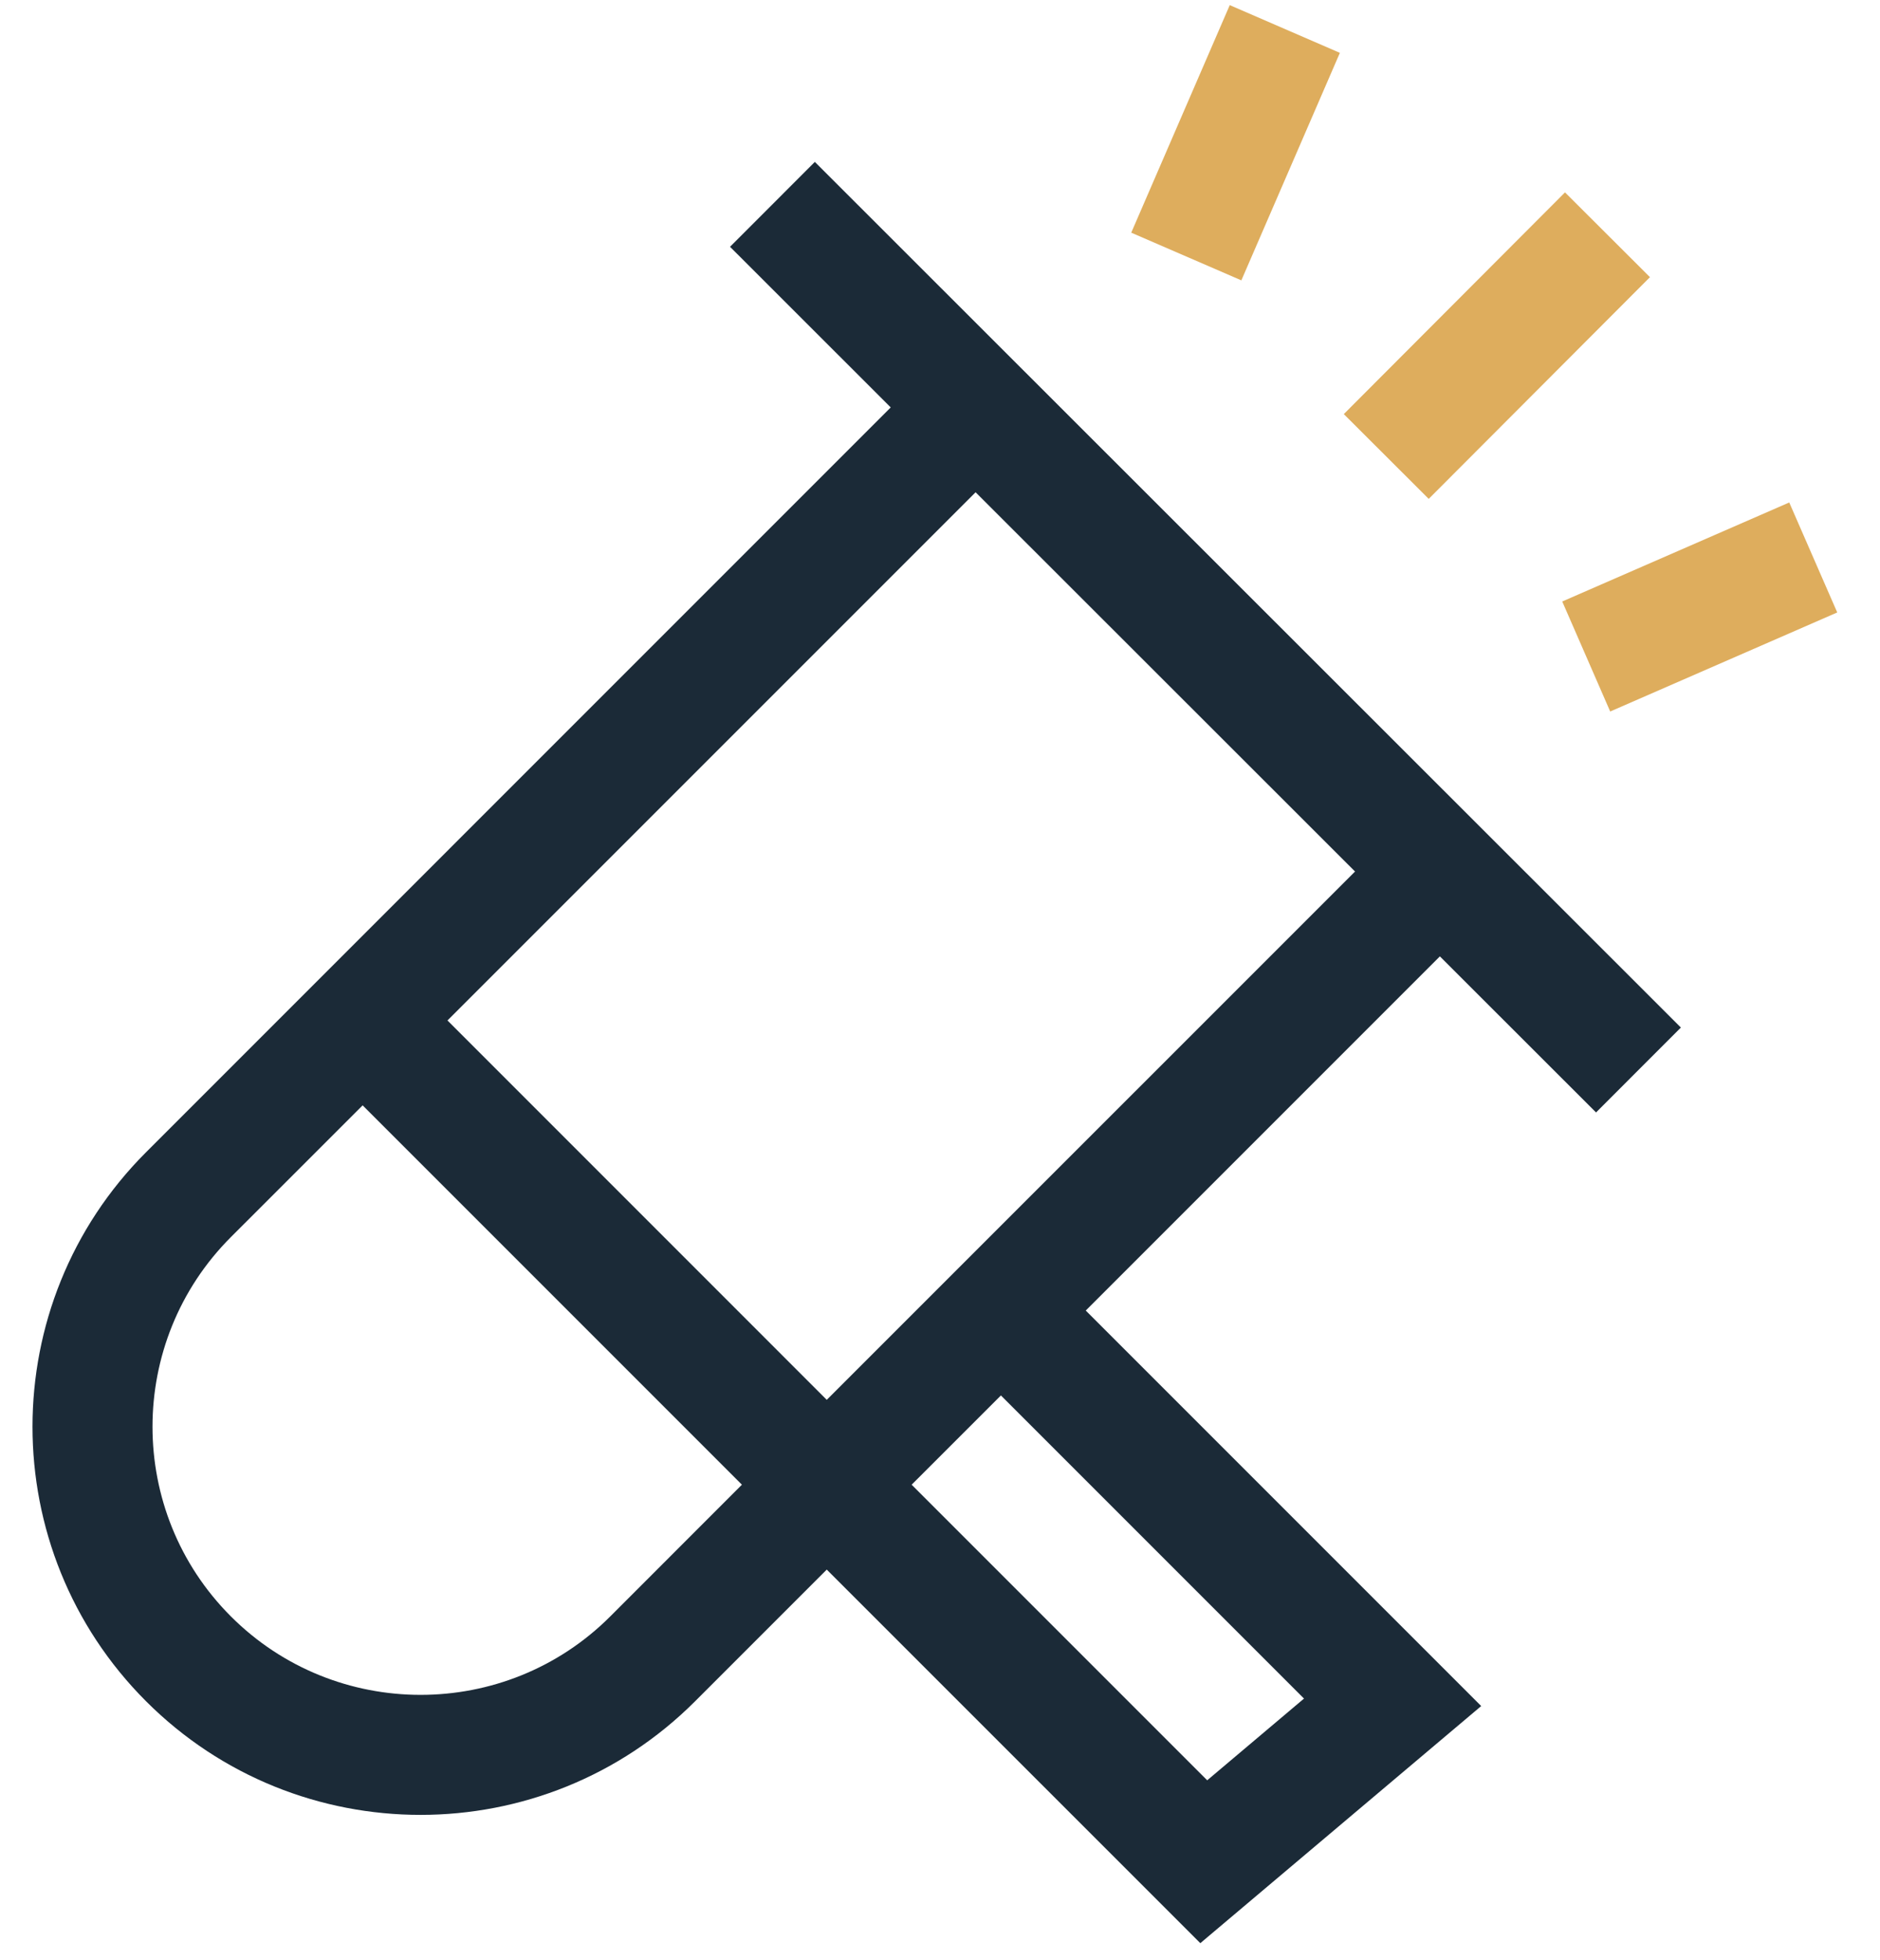
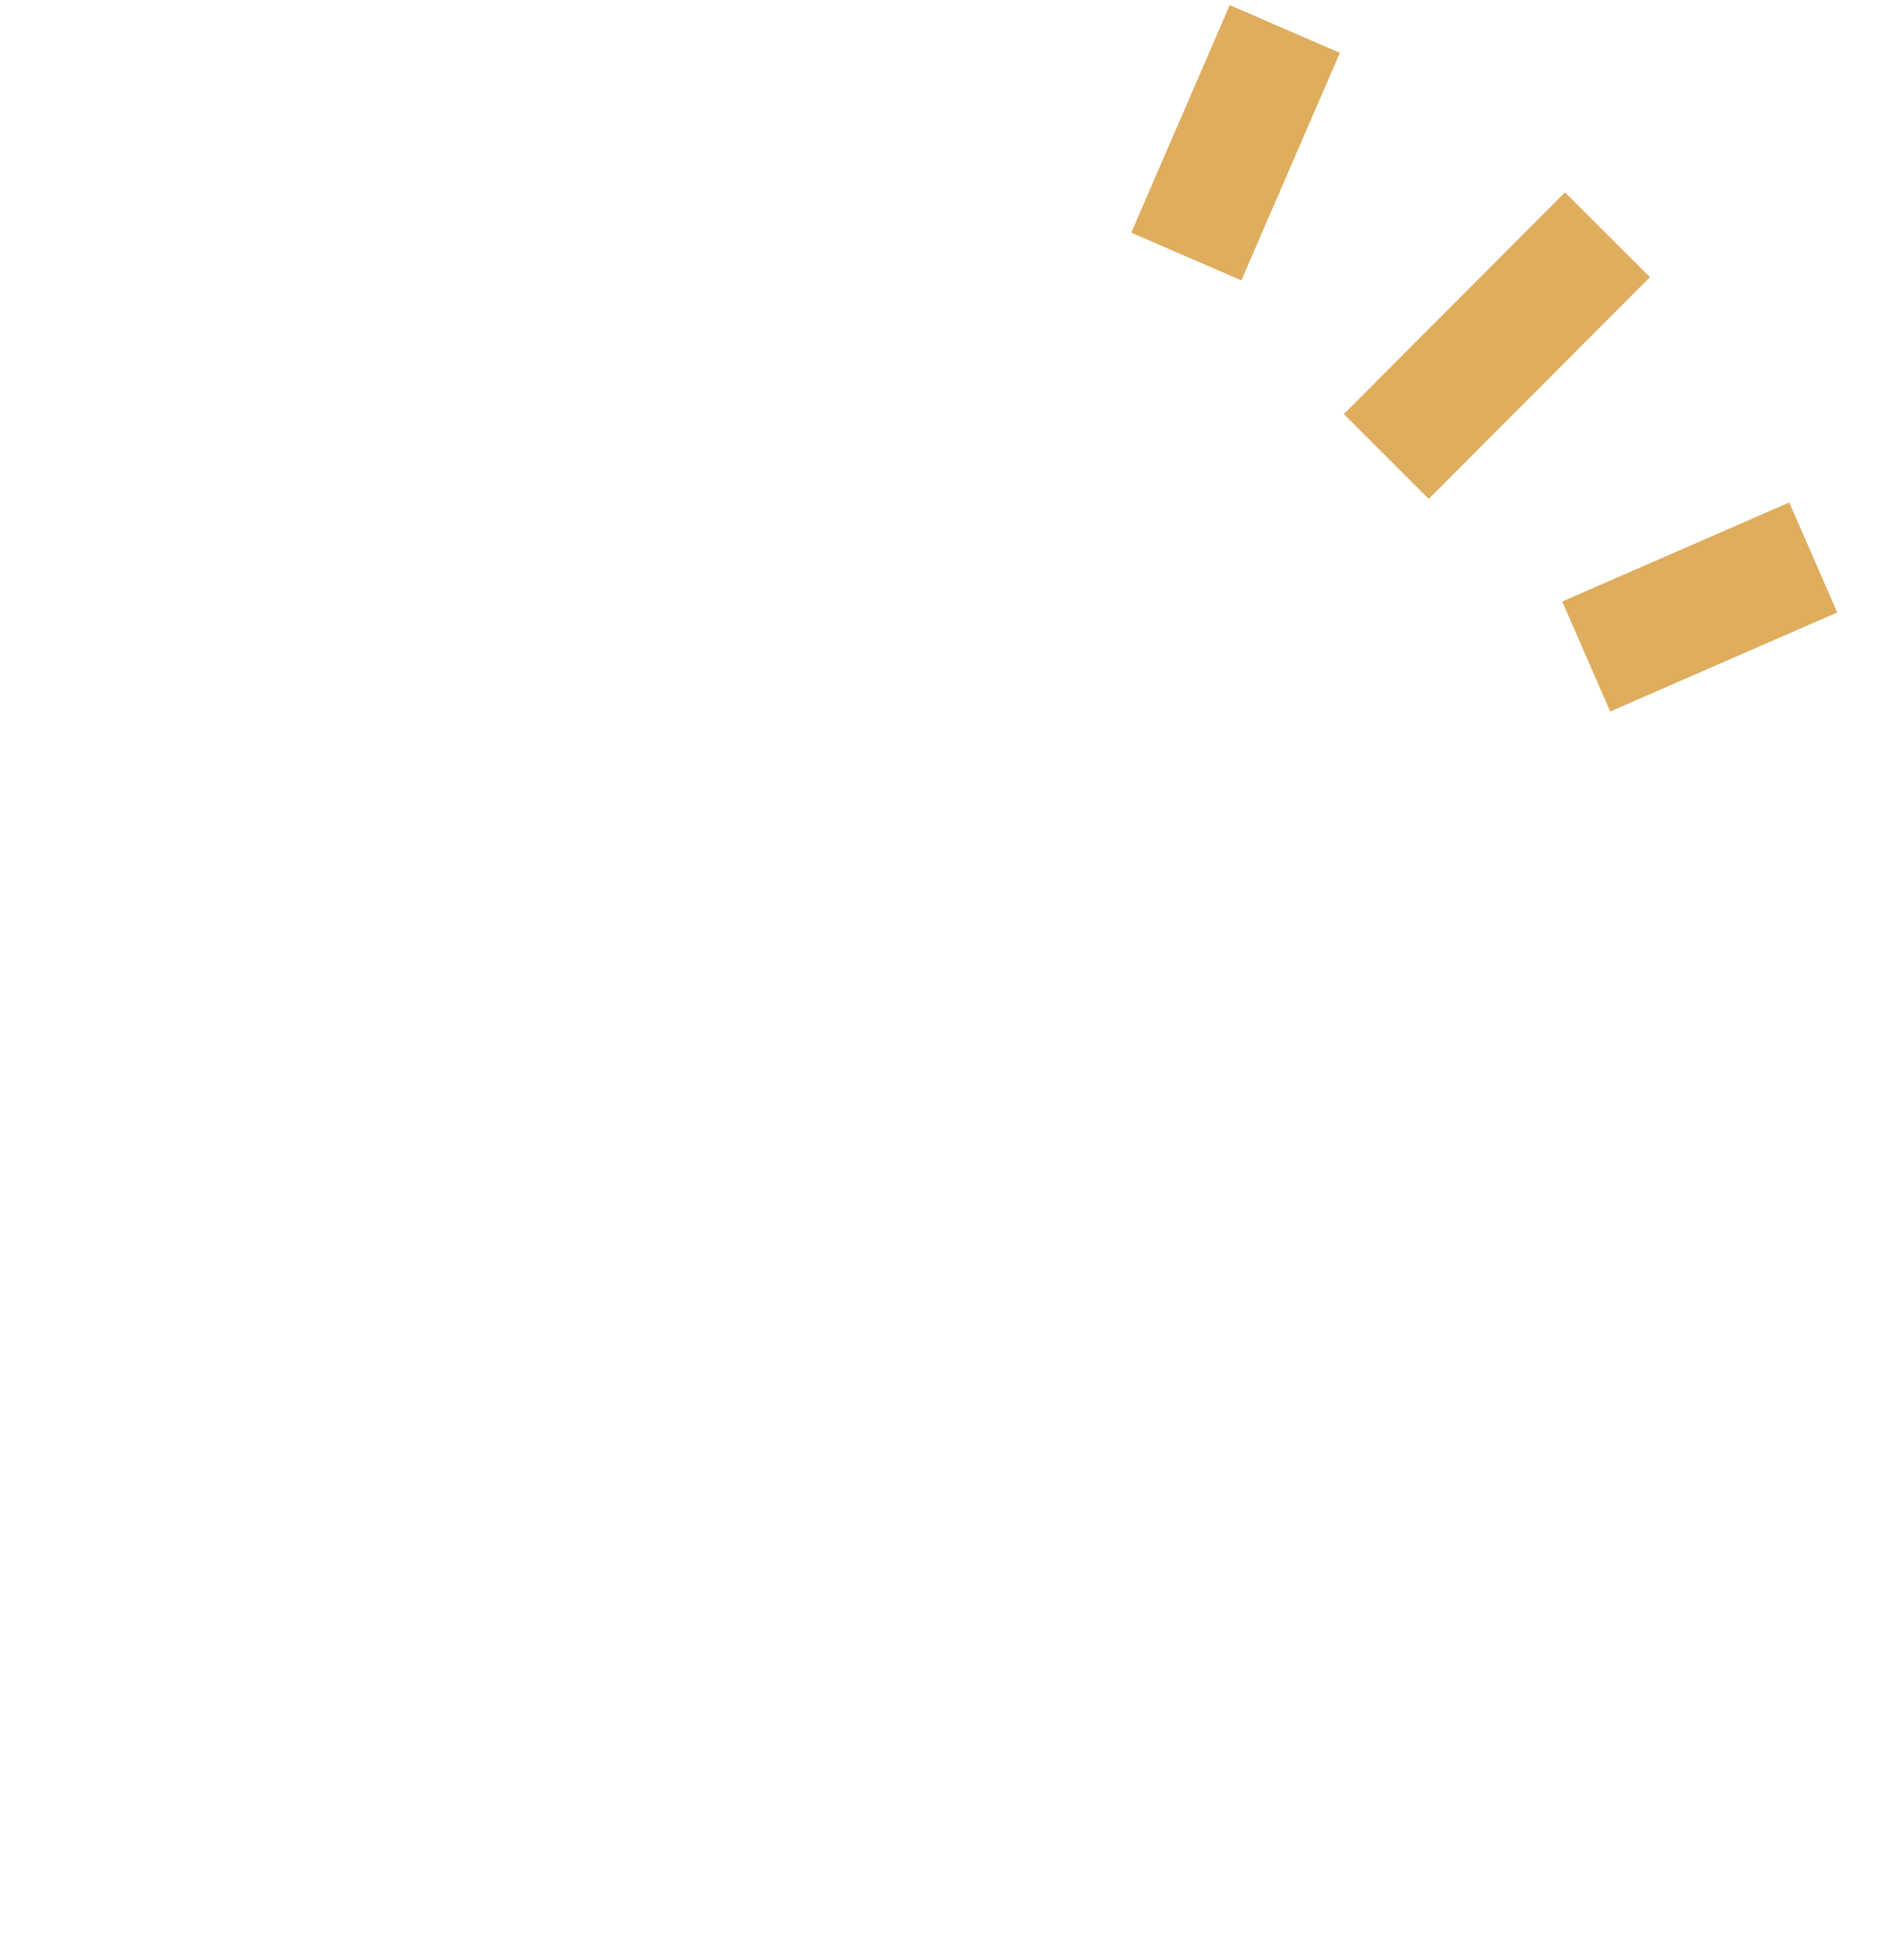
<svg xmlns="http://www.w3.org/2000/svg" width="47" height="49" viewBox="0 0 47 49" fill="none">
  <g id="Frame" clip-path="url(#clip0_553_20693)">
-     <path id="Black" fill-rule="evenodd" clip-rule="evenodd" d="M39.901 27.807L35.997 23.906L27.144 32.759L37.03 42.645L30.008 48.572L20.669 39.234L17.377 42.526C13.591 46.312 7.437 46.312 3.652 42.526C-0.134 38.74 -0.134 32.586 3.652 28.801L22.268 10.184L18.251 6.169L20.371 4.047L42.022 25.685L39.901 27.807ZM22.791 37.112L30.18 44.501L32.6 42.458L25.023 34.881L22.791 37.112ZM20.669 34.991L11.187 25.508L24.39 12.305L33.876 21.785L20.669 34.991ZM9.066 27.63L18.548 37.112L15.256 40.405C12.642 43.019 8.387 43.019 5.773 40.405C3.159 37.791 3.159 33.536 5.773 30.922L9.066 27.63Z" fill="#1B2A37" />
    <path id="Yellow" fill-rule="evenodd" clip-rule="evenodd" d="M28.281 5.816L30.744 0.128L33.497 1.321L31.034 7.008L28.281 5.816ZM33.595 10.351L39.125 4.809L41.249 6.928L35.718 12.47L33.595 10.351ZM44.731 12.56L39.056 15.035L40.255 17.785L45.931 15.309L44.731 12.56Z" fill="#DEAD5D" />
  </g>
  <defs>
    <clipPath id="clip0_553_20693">
      <rect width="45.559" height="49" fill="white" transform="translate(0.5)" />
    </clipPath>
  </defs>
</svg>